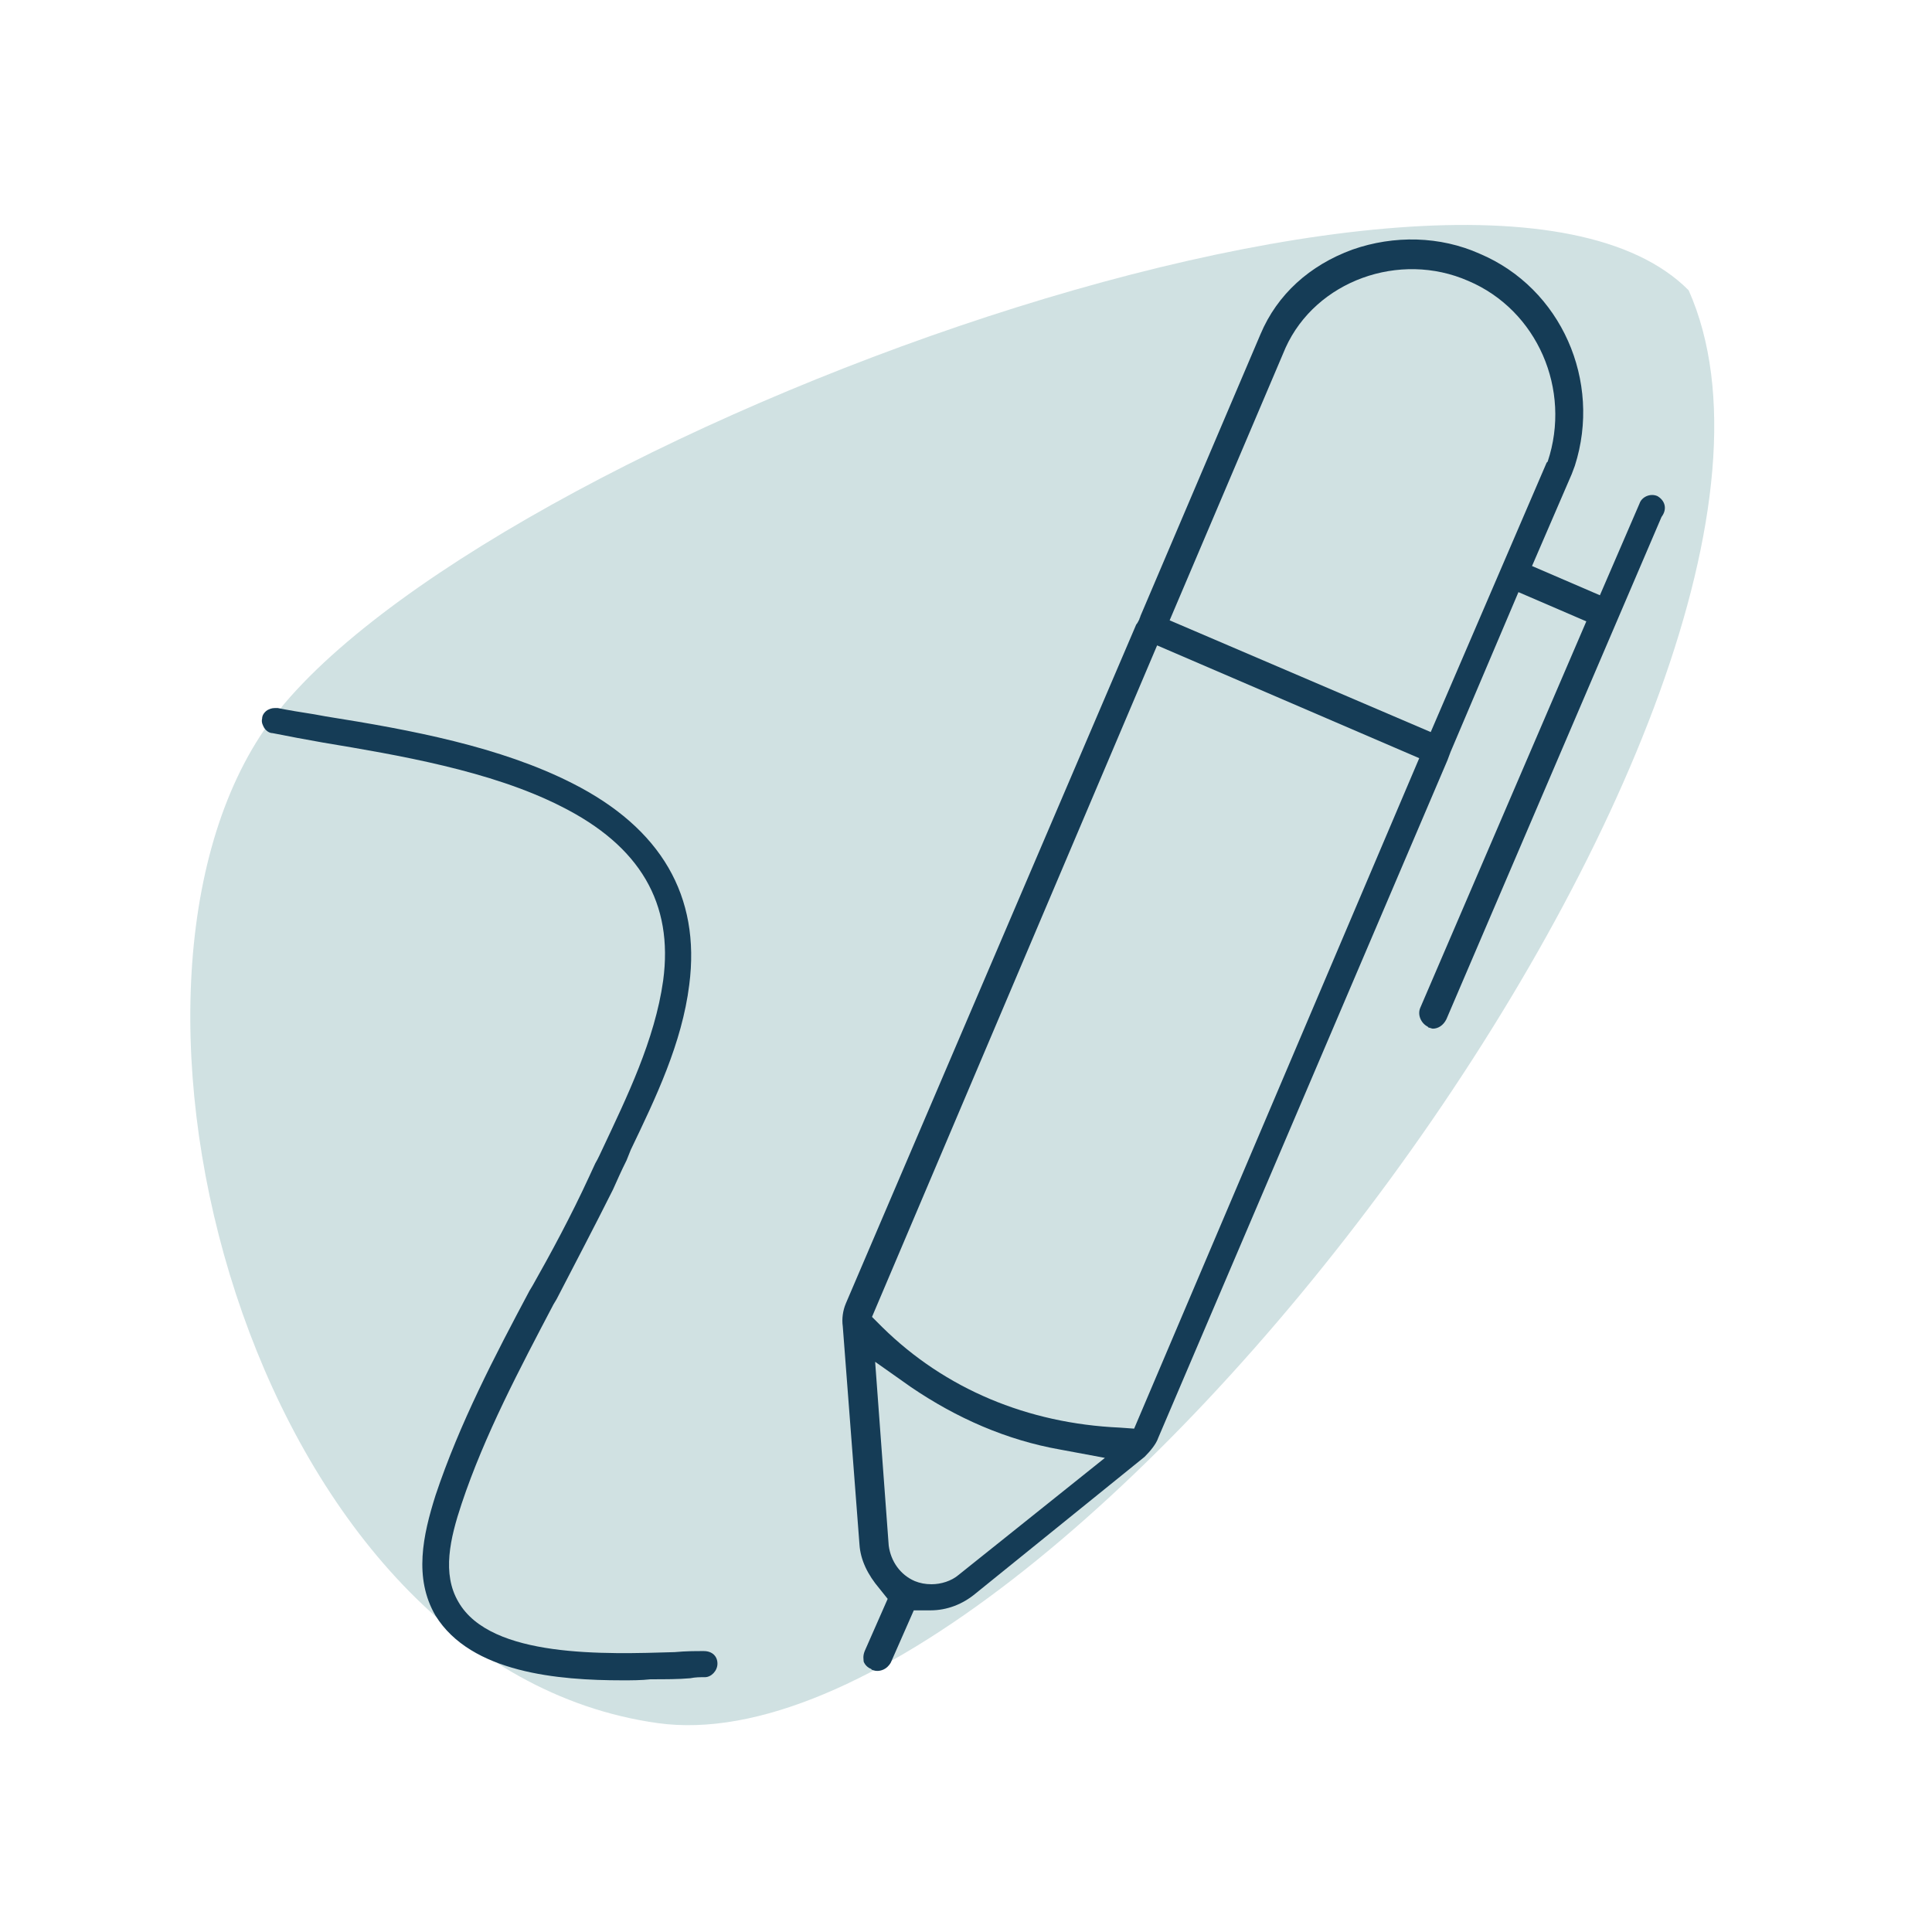
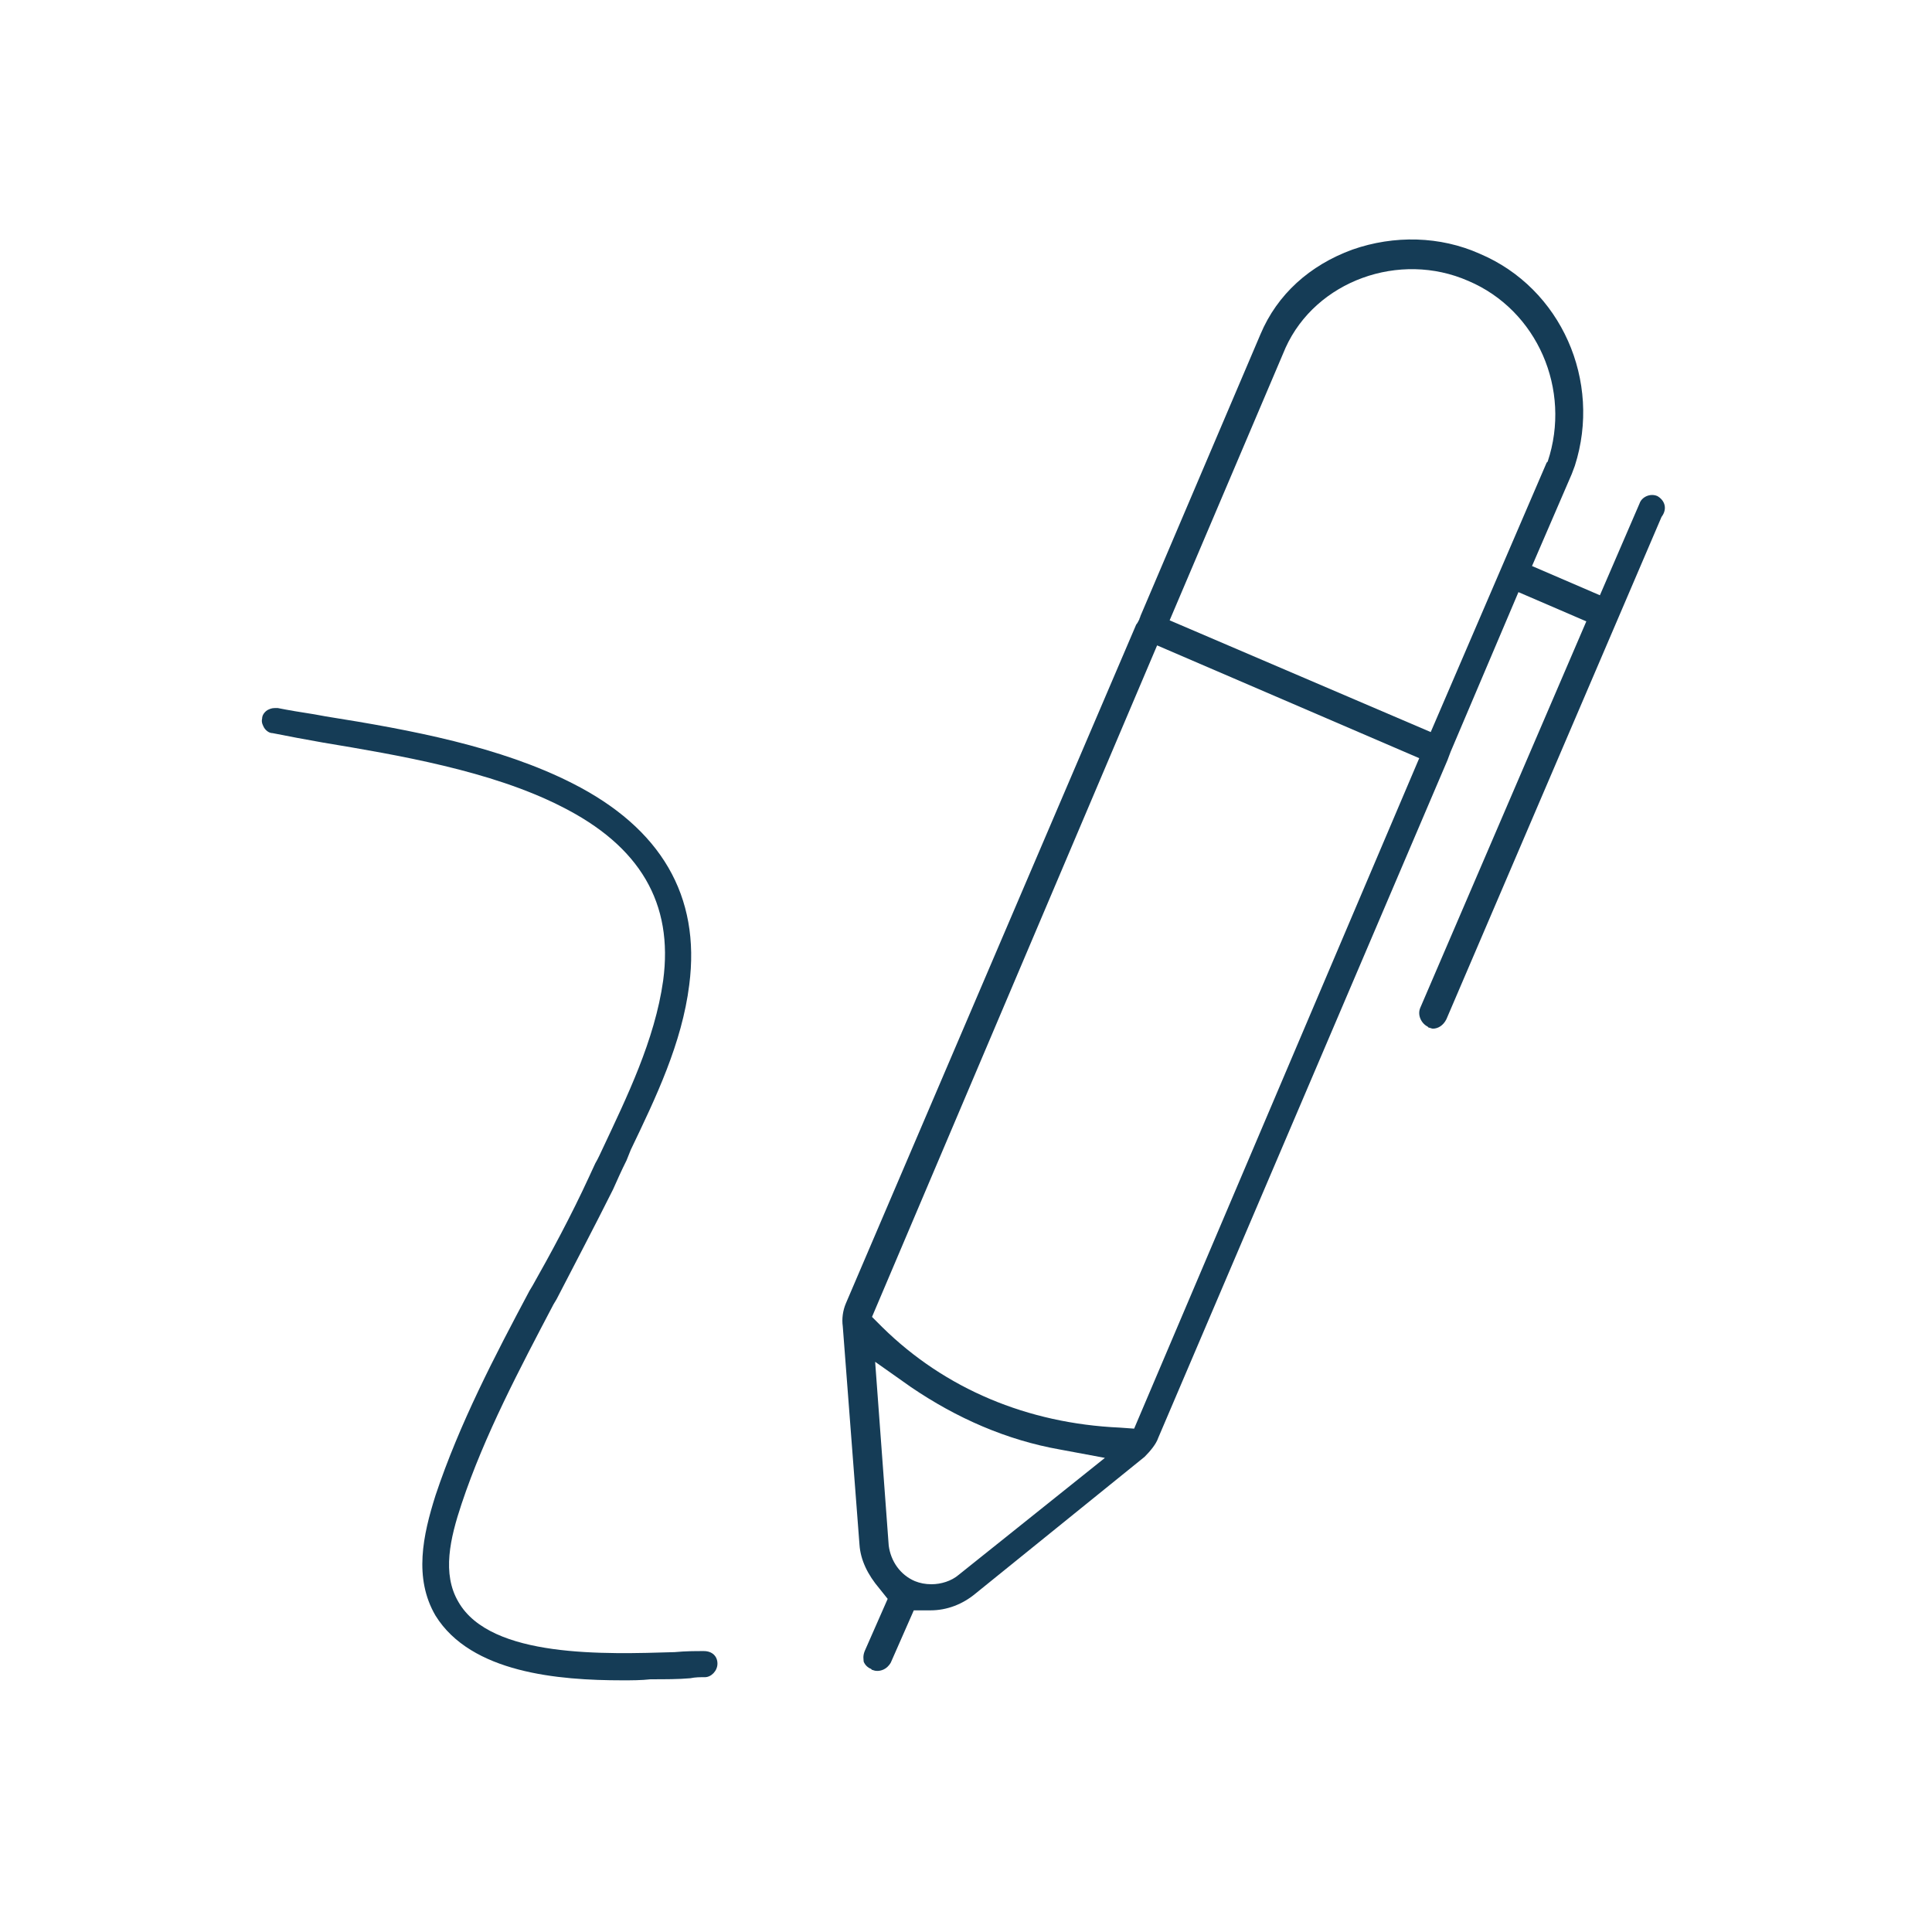
<svg xmlns="http://www.w3.org/2000/svg" version="1.1" id="Layer_1" x="0px" y="0px" viewBox="0 0 185 185" style="enable-background:new 0 0 185 185;" xml:space="preserve">
  <style type="text/css">
	.st0{fill:#D0E1E2;}
	.st1{fill:#153C56;}
</style>
-   <path class="st0" d="M63,165c38.2,5.3,115.9-98.5,98.7-137.2C140.7,6.6,42,43.9,24.9,70.5C7.7,97.1,24.9,159.7,63,165z" />
  <g>
    <path class="st1" d="M158.7,47.5c-0.7-0.3-1.5,0.1-1.7,0.7l-3.8,8.8l-6.5-2.8l3.8-8.8c0.1-0.3,0.2-0.5,0.3-0.8   c2.6-8.1-1.3-17-9.1-20.3c-3.8-1.7-8.2-1.8-12.2-0.4c-4.1,1.5-7.2,4.3-8.8,8.1l-11.5,27c0,0.1-0.1,0.2-0.1,0.3   c-0.1,0.2-0.2,0.4-0.3,0.5L81,124.8c-0.3,0.7-0.4,1.5-0.3,2.2l1.6,20.9c0.1,1.5,0.8,2.9,1.9,4.2l0.8,1l-2.2,5   c-0.2,0.5-0.1,0.8-0.1,1c0.1,0.3,0.4,0.6,0.7,0.7l0.1,0.1c0.1,0,0.2,0.1,0.5,0.1c0.3,0,0.9-0.1,1.3-0.8l2.2-5h1.6   c1.6,0,3.1-0.6,4.3-1.6l16.2-13.1c0.5-0.5,1.1-1.2,1.3-1.8l27.7-64.9l0.3-0.8l6.5-15.3l6.5,2.8l-15.9,37c-0.3,0.7,0.1,1.5,0.7,1.8   l0.1,0.1c0.1,0,0.3,0.1,0.4,0.1c0.5,0,1-0.3,1.3-0.9l20.6-48.1C159.7,48.7,159.4,47.9,158.7,47.5z M91.8,150.8   c-0.7,0.6-1.7,0.9-2.6,0.9c-0.6,0-1.1-0.1-1.6-0.3c-1.4-0.6-2.3-1.9-2.5-3.4l-1.3-17.6l3.4,2.4c4.4,3,9.2,5.1,14.3,6l4.3,0.8   L91.8,150.8z M108.6,136.8l-1.4-0.1c-8.8-0.4-16.7-3.7-22.7-9.6l-1-1l27.3-64.3l25.1,10.8L108.6,136.8z M137,70.1L112,59.4   l11.1-26.1c2.9-6.4,10.9-9.3,17.5-6.4c6.6,2.8,9.9,10.4,7.6,17.3l-0.1,0.1L137,70.1z" />
    <path class="st1" d="M67.5,160.6c0.6,0,1.2-0.6,1.2-1.3c0-0.7-0.5-1.2-1.3-1.2c-0.9,0-1.7,0-2.8,0.1c-6.6,0.2-17.6,0.6-20.7-4.8   c-1.6-2.7-0.8-6.1,0.3-9.4c2.2-6.6,5.6-13,8.8-19.1l0.3-0.5c1.6-3.1,3.6-6.9,5.4-10.5c0.4-0.9,0.8-1.8,1.3-2.8l0.4-1   c2.4-5,4.9-10.2,5.6-15.8c1.1-8.5-2.7-15-11.2-19.3c-6.9-3.5-15.4-5.1-23.6-6.4l-1.1-0.2c-1.3-0.2-2.5-0.4-3.5-0.6   c-0.1,0-0.2,0-0.3,0c-0.3,0-0.5,0.1-0.7,0.2c-0.3,0.2-0.5,0.5-0.5,0.8c-0.1,0.4,0.1,0.7,0.2,0.9c0.2,0.3,0.5,0.5,0.8,0.5   c1.5,0.3,3.1,0.6,4.8,0.9c7.2,1.2,16.1,2.7,22.8,6.1c7.6,3.8,10.8,9.3,9.8,16.7c-0.8,5.7-3.5,11.2-5.8,16.1   c-0.2,0.4-0.4,0.9-0.7,1.4c-0.2,0.4-0.4,0.9-0.6,1.3c-1.7,3.7-3.7,7.4-5.4,10.4l-0.3,0.5c-3.3,6.2-6.7,12.7-9,19.6   c-1.2,3.8-2.1,7.9,0,11.5c3.4,5.5,11.8,6.2,17.9,6.2c0.9,0,1.8,0,2.7-0.1c1.4,0,2.7,0,3.8-0.1C66.6,160.6,67,160.6,67.5,160.6z" />
  </g>
</svg>